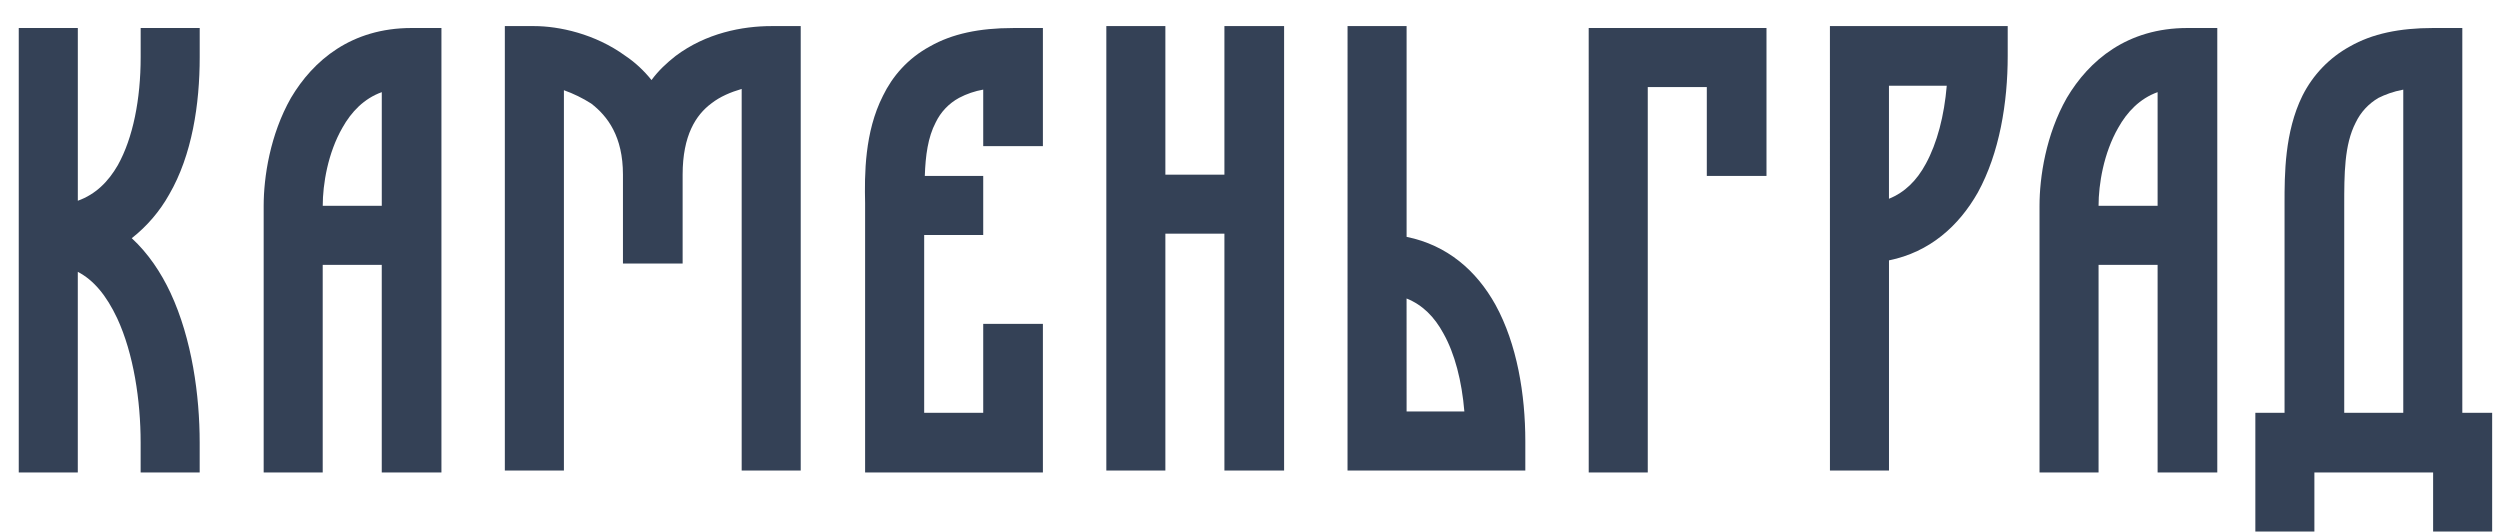
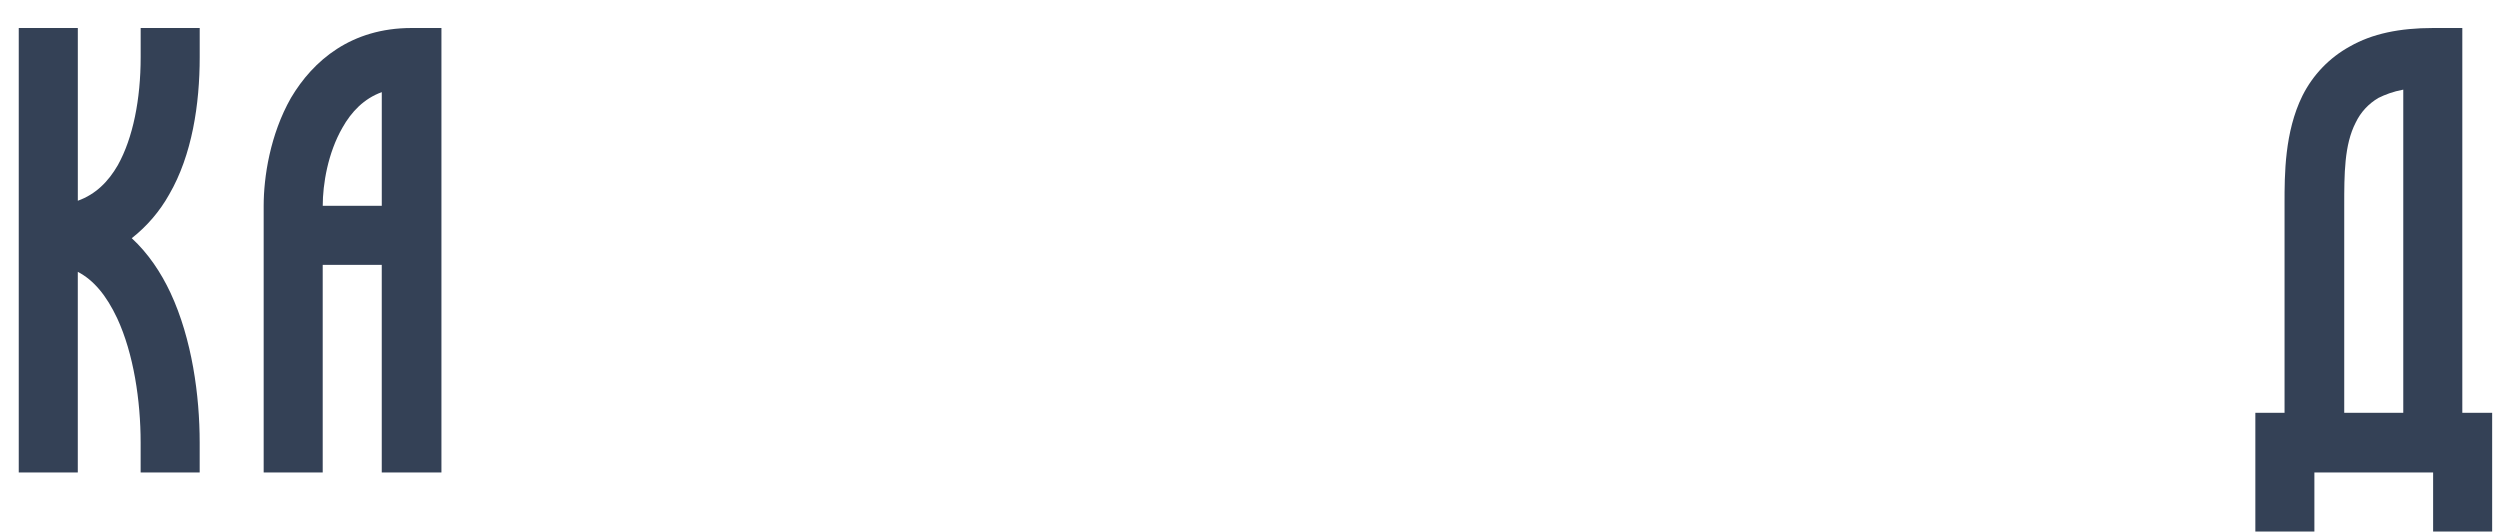
<svg xmlns="http://www.w3.org/2000/svg" width="94" height="20" viewBox="0 0 94 20" fill="none">
  <path d="M0.705 1.053V17.765H2.925V10.221C3.522 10.531 3.999 11.104 4.405 11.964C5.026 13.301 5.288 15.068 5.288 16.643V17.765H7.508V16.643C7.508 14.876 7.222 12.752 6.41 11.009C6.052 10.245 5.574 9.529 4.954 8.956C5.528 8.506 6.007 7.946 6.363 7.309C7.222 5.829 7.509 3.919 7.509 2.152V1.054H5.289V2.152C5.289 3.728 5.003 5.184 4.43 6.211C4.072 6.832 3.594 7.309 2.926 7.548V1.054L0.705 1.053Z" fill="#344156" />
  <path d="M15.477 1.053C13.209 1.053 11.777 2.271 10.941 3.679C10.153 5.064 9.914 6.663 9.914 7.738V17.765H12.134V9.958H14.354V17.765H16.598V1.053H15.476H15.477ZM14.355 7.738H12.135C12.135 6.926 12.326 5.757 12.875 4.802C13.209 4.205 13.687 3.704 14.355 3.465V7.738Z" fill="#344156" />
-   <path d="M18.983 17.692H21.203V3.392C21.563 3.52 21.907 3.688 22.229 3.893C22.85 4.371 23.423 5.134 23.423 6.567V9.909H25.667V6.567C25.667 5.087 26.168 4.323 26.741 3.893C27.075 3.63 27.481 3.463 27.887 3.344V17.692H30.107V0.981H29.009C27.911 0.981 26.55 1.244 25.404 2.103C25.07 2.366 24.759 2.652 24.497 3.01C24.21 2.652 23.876 2.342 23.518 2.103C22.372 1.267 21.011 0.981 20.08 0.981H18.982V17.694L18.983 17.692ZM33.197 3.607C32.505 4.968 32.505 6.567 32.528 7.642V17.765H39.213V12.178H36.969V15.521H34.749V8.835H36.969V6.615H34.773C34.797 5.851 34.892 5.159 35.179 4.61C35.368 4.214 35.677 3.888 36.062 3.679C36.347 3.529 36.653 3.425 36.969 3.369V5.494H39.213V1.054H38.091C36.826 1.054 35.799 1.269 34.963 1.746C34.128 2.2 33.555 2.868 33.196 3.608L33.197 3.607ZM41.598 17.692H43.818V8.787H46.038V17.692H48.282V0.981H46.038V6.568H43.818V0.981H41.598V17.692ZM50.667 17.692H57.352V16.595C57.352 14.828 57.042 12.941 56.23 11.461C55.514 10.172 54.416 9.217 52.888 8.906V0.98H50.668L50.667 17.692ZM52.887 11.223C53.484 11.461 53.937 11.915 54.272 12.536C54.702 13.3 54.964 14.325 55.06 15.472H52.888L52.887 11.223ZM59.736 17.765H61.956V3.273H64.176V6.615H66.42V1.052H59.735L59.736 17.765ZM68.806 17.692H71.026V9.79C72.554 9.48 73.652 8.501 74.368 7.235C75.18 5.755 75.49 3.869 75.49 2.102V0.98H68.805L68.806 17.692ZM71.026 3.224H73.198C73.103 4.346 72.84 5.373 72.41 6.16C72.076 6.781 71.622 7.234 71.025 7.473V3.223L71.026 3.224Z" fill="#344156" />
-   <path d="M82.249 1.053C79.981 1.053 78.549 2.271 77.713 3.679C76.924 5.064 76.686 6.663 76.686 7.738V17.765H78.906V9.958H81.126V17.765H83.37V1.053H82.248H82.249ZM81.126 7.738H78.906C78.906 6.926 79.097 5.757 79.647 4.802C79.981 4.205 80.459 3.704 81.126 3.465V7.738Z" fill="#344156" />
  <path d="M92.583 15.521V1.053H91.485C90.22 1.053 89.193 1.268 88.358 1.745C87.585 2.168 86.961 2.818 86.568 3.607C85.899 4.968 85.899 6.567 85.899 7.642V7.738V15.521H84.801V19.985H87.021V17.765H91.485V19.985H93.705V15.521H92.583ZM90.363 15.521H88.143V7.738C88.143 6.544 88.143 5.446 88.573 4.611C88.759 4.221 89.058 3.897 89.432 3.68C89.671 3.561 89.981 3.441 90.363 3.37V15.521Z" fill="#344156" />
</svg>